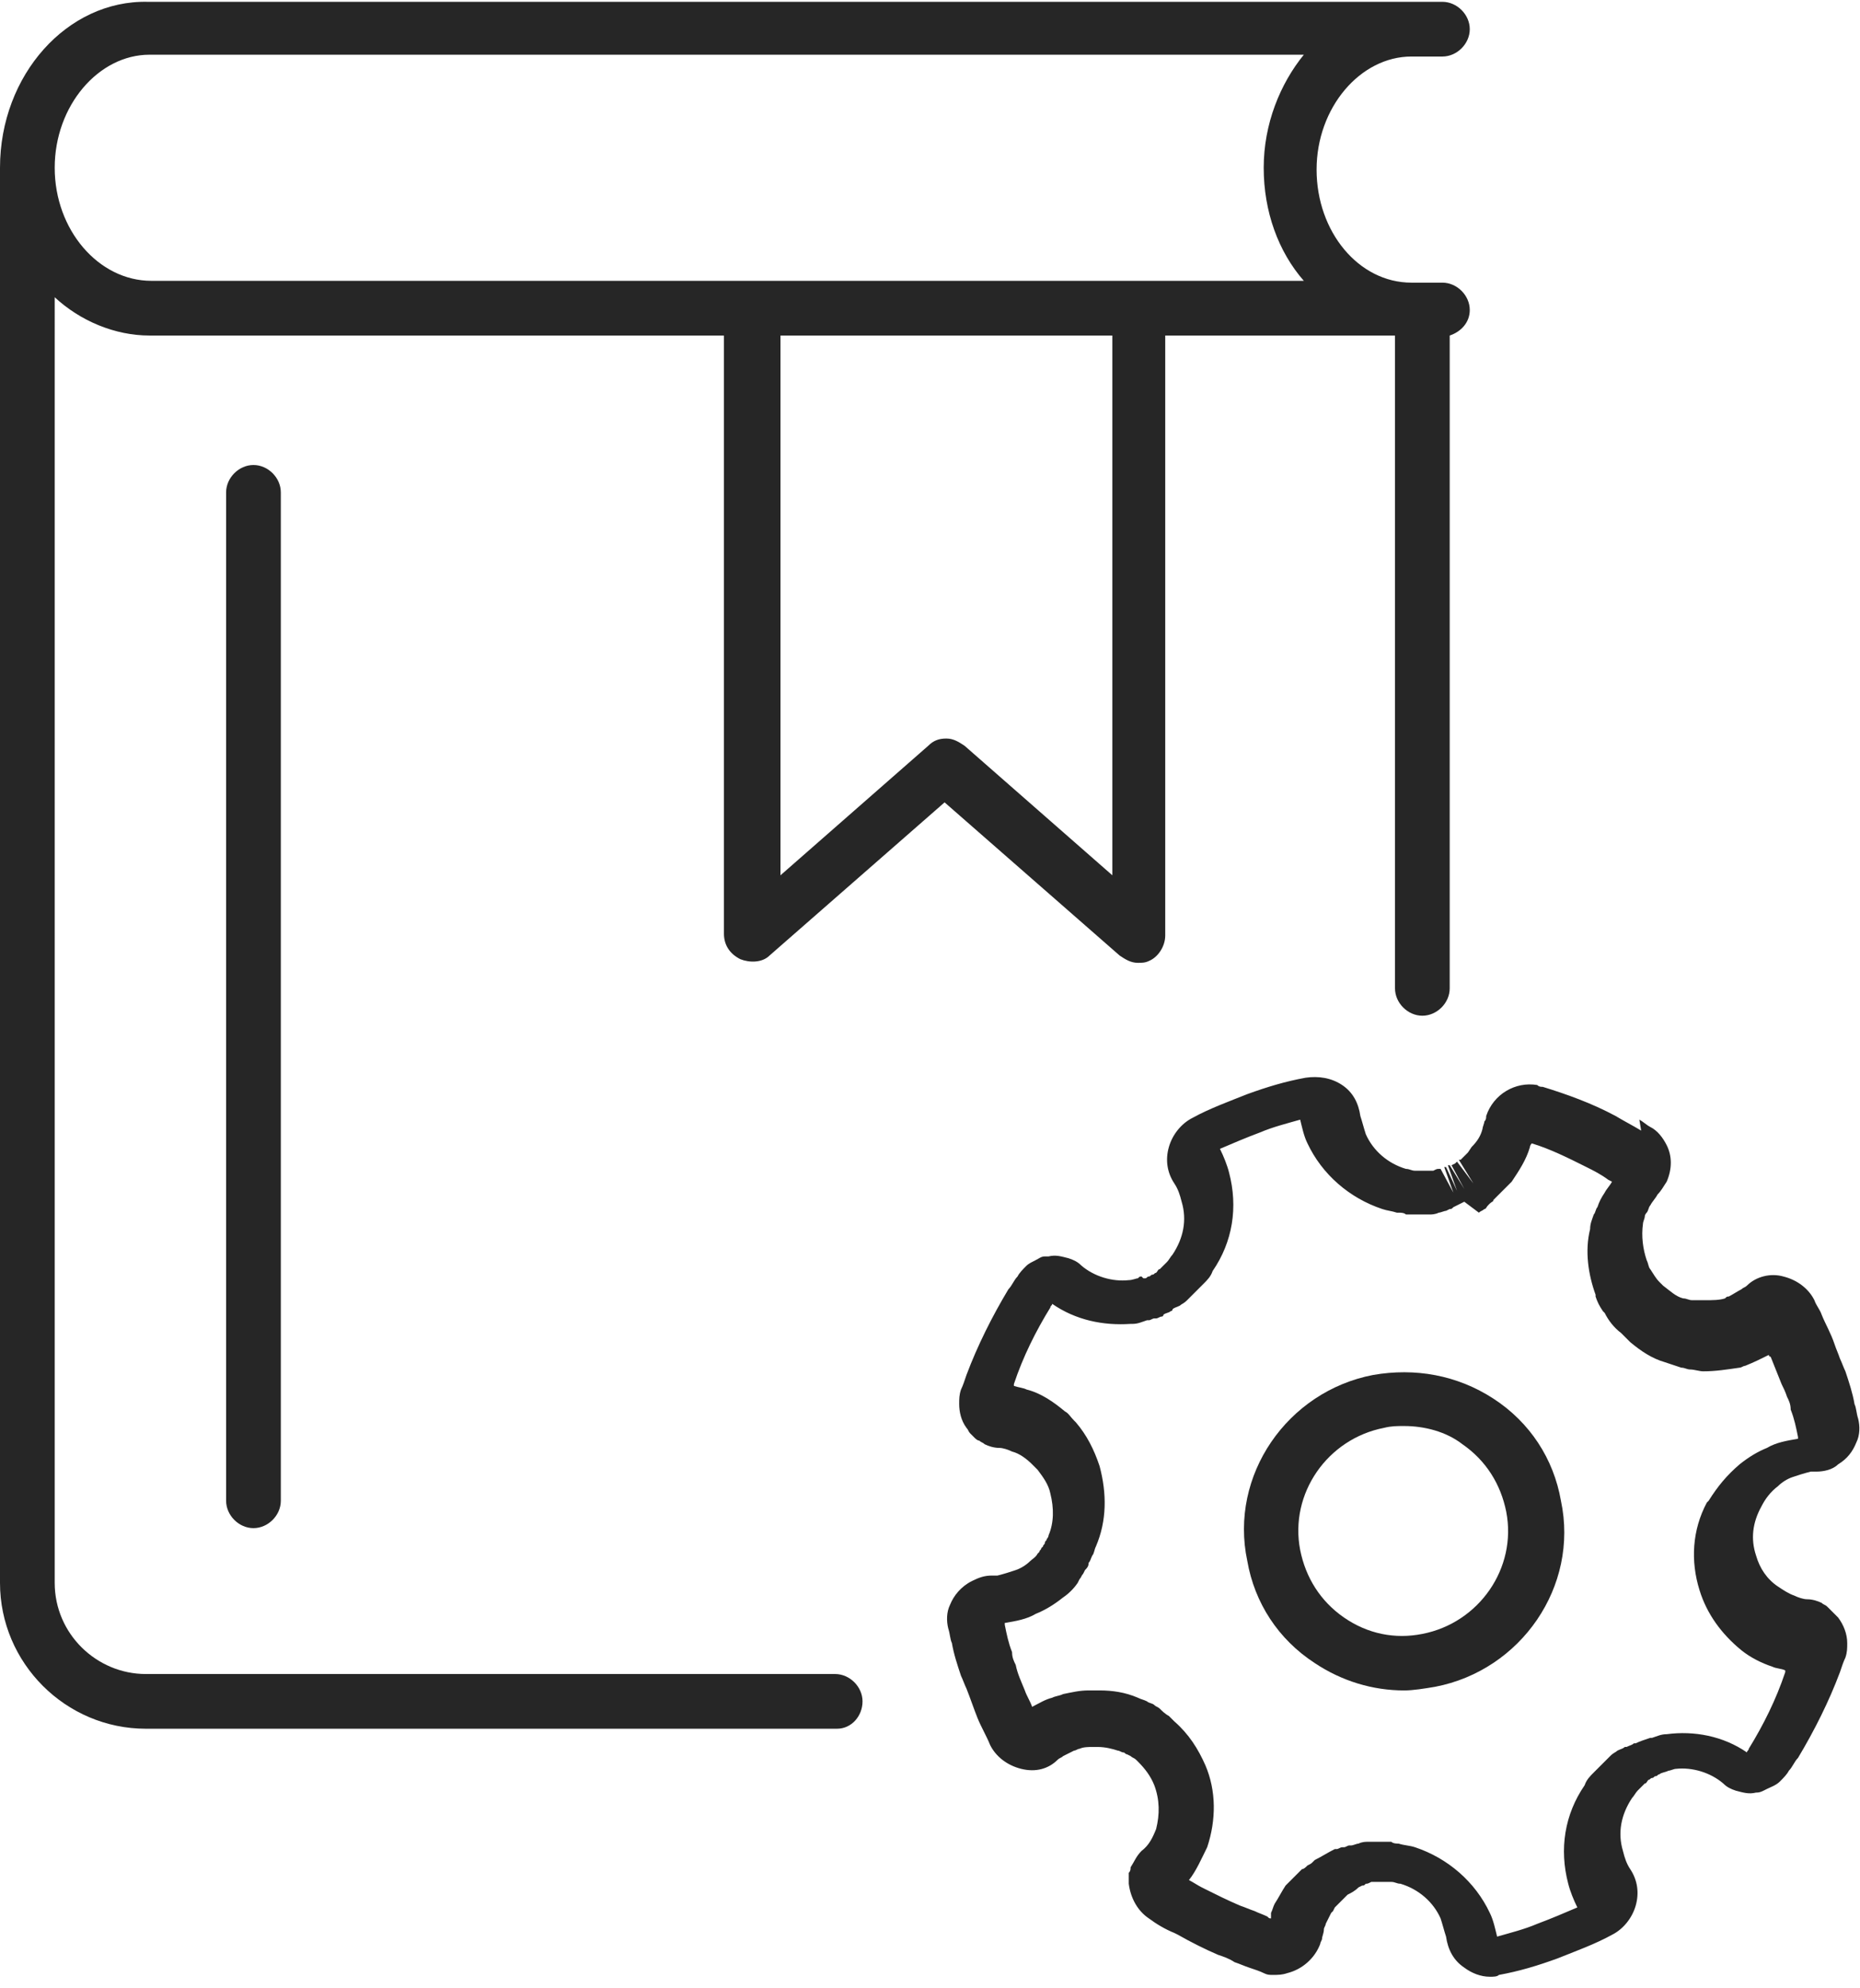
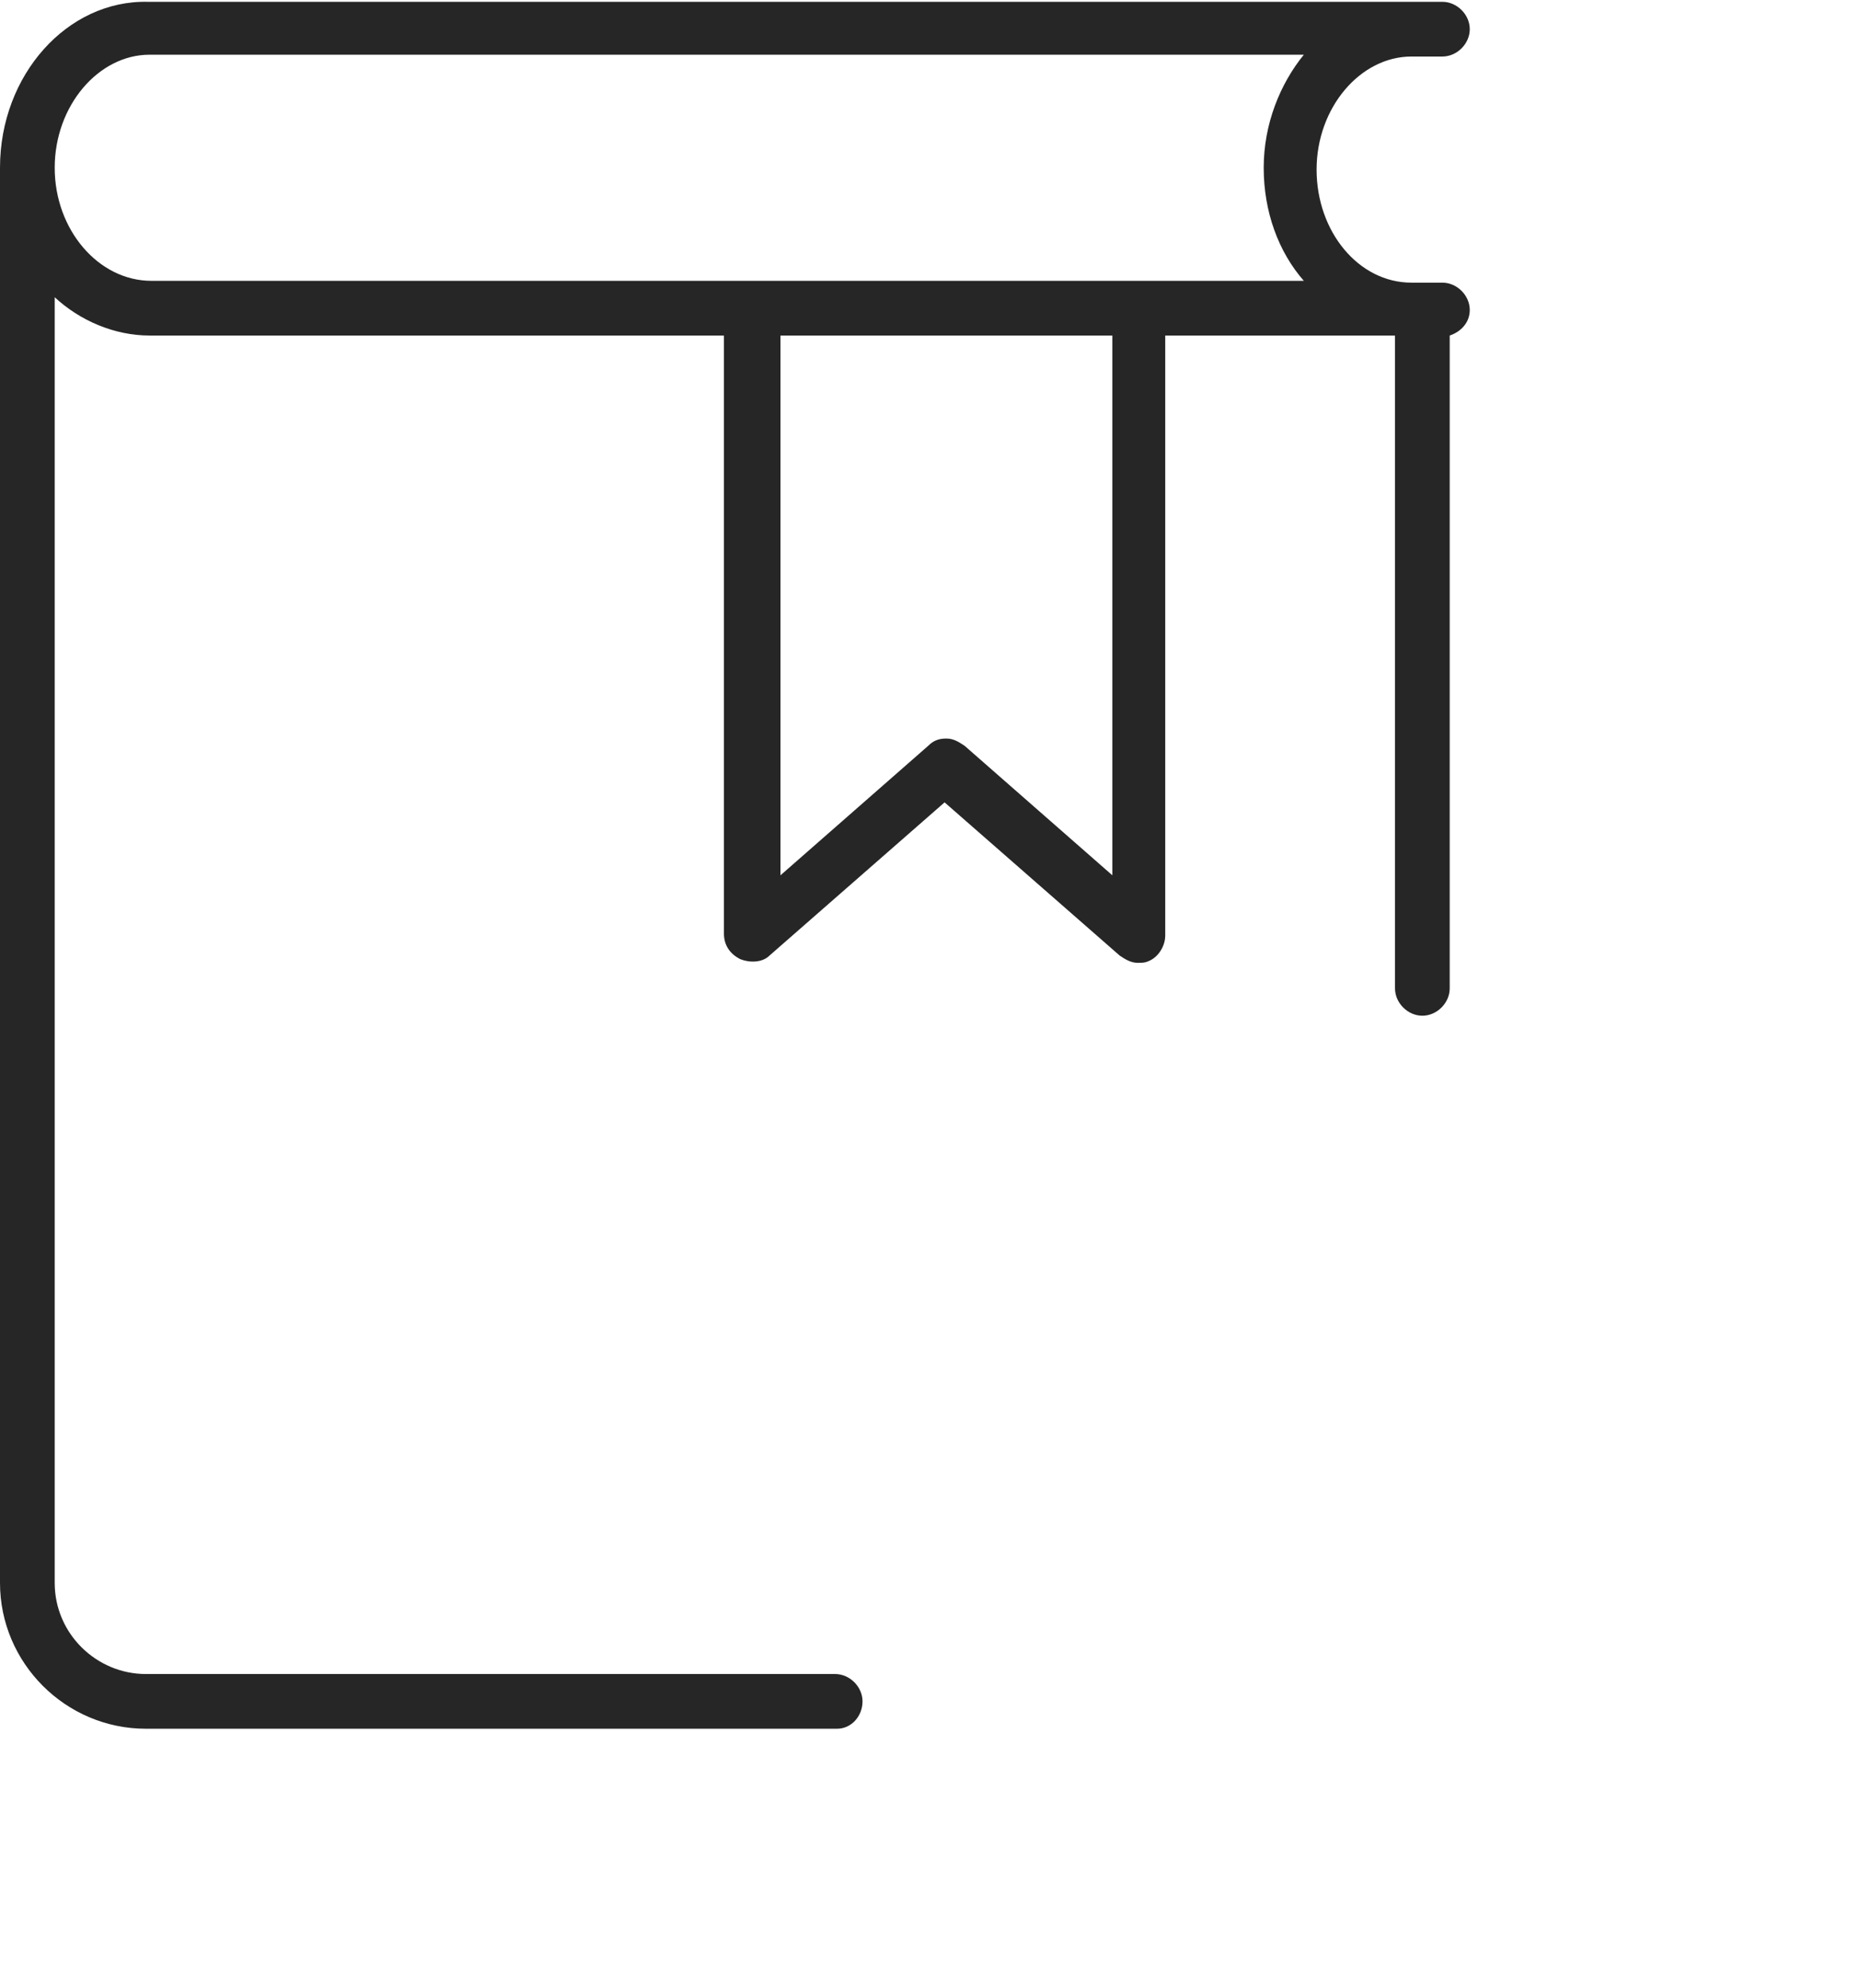
<svg xmlns="http://www.w3.org/2000/svg" id="Calque_1" x="0px" y="0px" viewBox="0 0 102 109" style="enable-background:new 0 0 102 109;" xml:space="preserve">
  <style type="text/css">	.st0{fill:#FFFFFF;}	.st1{fill:#FCD329;}	.st2{fill:#393939;}	.st3{fill:#878787;}	.st4{fill:#F7F7F7;}	.st5{fill:#479DA2;}	.st6{fill:#FAFAFA;}	.st7{fill:none;stroke:#E4E3E7;stroke-width:1.311;stroke-linecap:round;stroke-linejoin:round;stroke-miterlimit:10;}	.st8{fill:#019FA5;}	.st9{fill:#77C6CA;}	.st10{fill:#00A0A5;}	.st11{fill:#72C5C8;}	.st12{fill:#E4E3E7;}	.st13{fill:#262626;}	.st14{fill:none;stroke:#EDEDED;stroke-width:1.311;stroke-linecap:round;stroke-linejoin:round;stroke-miterlimit:10;}	.st15{fill:#EDEDED;}	.st16{fill:none;stroke:#FFFFFF;stroke-width:0.211;stroke-miterlimit:10;}	.st17{fill:#F40F0F;}	.st18{fill:none;stroke:#FCD329;stroke-miterlimit:10;}	.st19{fill:#231F20;}	.st20{fill:#00A5B9;}	.st21{fill:#005E9C;}	.st22{fill:#007297;}	.st23{fill:none;stroke:#393939;stroke-width:0.25;stroke-miterlimit:10;}	.st24{fill:#232323;}	.st25{fill:#F6F6F6;}</style>
  <g>
    <path class="st13" d="M47.3,93.3c0-0.8-0.7-1.5-1.5-1.5H8c-2.7,0-5-2.2-5-5V16.3c1.4,1.3,3.3,2.1,5.2,2.1h31.5v32.8  c0,0.6,0.3,1.1,0.9,1.4c0.5,0.2,1.2,0.2,1.6-0.2l9.6-8.4l9.6,8.4c0.3,0.2,0.6,0.4,1,0.4c0.2,0,0.4,0,0.6-0.1  c0.5-0.2,0.9-0.8,0.9-1.4V18.4h12.6v35.8c0,0.8,0.7,1.5,1.5,1.5c0.8,0,1.5-0.7,1.5-1.5V18.4c0.6-0.2,1.1-0.7,1.1-1.4  c0-0.8-0.7-1.5-1.5-1.5h-1.7c-2.9,0-5.2-2.8-5.2-6.2c0-3.4,2.4-6.2,5.2-6.2h1.7c0.8,0,1.5-0.7,1.5-1.5c0-0.8-0.7-1.5-1.5-1.5h-71  C3.7,0,0,4.1,0,9.2c0,0,0,0,0,0v77.6c0,4.4,3.6,8,8,8h37.9C46.7,94.8,47.3,94.1,47.3,93.3z M61,48l-8.1-7.1c-0.3-0.2-0.6-0.4-1-0.4  s-0.7,0.1-1,0.4L42.8,48V18.4H61V48z M8.2,3h63.3c-1.3,1.6-2.2,3.8-2.2,6.2c0,2.4,0.8,4.6,2.2,6.2h-9H41.3h-33  C5.4,15.4,3,12.6,3,9.2C3,5.8,5.4,3,8.2,3z" />
-     <path class="st13" d="M12.4,27v55.3c0,0.8,0.7,1.5,1.5,1.5c0.8,0,1.5-0.7,1.5-1.5V27c0-0.8-0.7-1.5-1.5-1.5  C13.1,25.5,12.4,26.2,12.4,27z" />
-     <path class="st13" d="M80.5,63.2c0,0-0.1,0.1-0.1,0.1c0,0-0.1,0.1-0.1,0.1l-0.1,0.1c0,0-0.1,0.1-0.1,0.1L80,63.6l0.8,1.3l-0.9-1.2  c0,0-0.1,0.1-0.1,0.1l-0.2,0.1l0.7,1.3l-0.8-1.3c0,0-0.1,0-0.1,0l0.5,1.4L79.3,64c0,0-0.1,0-0.1,0l0.5,1.4L79,64.1c0,0-0.1,0-0.1,0  c-0.1,0-0.1,0-0.3,0.1c-0.1,0-0.1,0-0.2,0c-0.1,0-0.1,0-0.2,0c-0.1,0-0.1,0-0.2,0c-0.1,0-0.2,0-0.2,0c-0.1,0-0.1,0-0.2,0  c0,0,0,0,0,0c-0.2,0-0.3-0.1-0.5-0.1c-1-0.3-1.8-1-2.2-1.9c-0.1-0.3-0.2-0.7-0.3-1c-0.1-0.7-0.4-1.3-1-1.7c-0.6-0.4-1.3-0.5-2-0.4  c-1.1,0.2-2.1,0.5-3.2,0.9c-1,0.4-2.1,0.8-3,1.3c-0.6,0.3-1.1,0.9-1.3,1.6c-0.2,0.7-0.1,1.4,0.3,2c0.2,0.3,0.3,0.6,0.4,1  c0.3,1,0.1,2-0.5,2.9c-0.1,0.1-0.2,0.3-0.3,0.4c-0.1,0.1-0.1,0.1-0.2,0.2c-0.1,0.1-0.1,0.1-0.2,0.2c-0.1,0-0.1,0.1-0.2,0.2  c-0.1,0-0.1,0.1-0.2,0.1c-0.1,0-0.1,0.1-0.2,0.1c-0.1,0-0.1,0.1-0.2,0.1c0,0-0.1,0-0.1,0L62.6,70c-0.1,0-0.1,0-0.2,0.1  c-0.1,0-0.3,0.1-0.5,0.1C61,70.3,60,70,59.3,69.4c-0.2-0.2-0.4-0.3-0.7-0.4c-0.4-0.1-0.7-0.2-1.1-0.1c0,0-0.2,0-0.2,0  c-0.2,0-0.3,0.1-0.5,0.2c-0.2,0.1-0.4,0.2-0.5,0.3c-0.2,0.2-0.4,0.4-0.5,0.6c-0.2,0.2-0.3,0.5-0.5,0.7c-0.9,1.5-1.7,3.1-2.3,4.7  c-0.1,0.3-0.2,0.6-0.3,0.8c-0.1,0.3-0.1,0.5-0.1,0.8c0,0.4,0.1,0.9,0.4,1.3c0.1,0.1,0.1,0.2,0.2,0.3c0,0,0.1,0.1,0.2,0.2  c0.1,0.1,0.2,0.2,0.3,0.2c0.1,0.1,0.2,0.1,0.3,0.2c0.2,0.1,0.5,0.2,0.8,0.2c0.2,0,0.5,0.1,0.7,0.2c0.4,0.1,0.8,0.4,1.1,0.7  c0.1,0.1,0.2,0.2,0.3,0.3c0.3,0.4,0.6,0.8,0.7,1.3c0.2,0.8,0.2,1.6-0.1,2.3c0,0.1-0.1,0.2-0.1,0.2c0,0.1-0.1,0.1-0.1,0.2  c0,0.1-0.1,0.1-0.1,0.2l-0.1,0.1c0,0.1-0.1,0.1-0.1,0.2l-0.1,0.1c-0.1,0.2-0.3,0.3-0.4,0.4c-0.2,0.2-0.5,0.4-0.8,0.5  c-0.3,0.1-0.6,0.2-1,0.3l-0.3,0c-0.4,0-0.7,0.1-1.1,0.3c-0.6,0.3-1,0.8-1.2,1.3c-0.2,0.4-0.2,0.9-0.1,1.3c0.1,0.3,0.1,0.6,0.2,0.8  c0.1,0.6,0.3,1.2,0.5,1.8c0.1,0.2,0.2,0.5,0.3,0.7c0.2,0.5,0.4,1.1,0.6,1.6c0.2,0.5,0.5,1,0.7,1.5c0.3,0.6,0.9,1.1,1.7,1.3  s1.5,0,2-0.5c0.1-0.1,0.2-0.1,0.3-0.2c0.2-0.1,0.4-0.2,0.6-0.3c0.1,0,0.2-0.1,0.3-0.1c0.2-0.1,0.5-0.1,0.7-0.1l0.1,0  c0.1,0,0.1,0,0.2,0c0.4,0,0.8,0.1,1.1,0.2c0.1,0,0.2,0.1,0.3,0.1c0.1,0,0.1,0.1,0.2,0.1l0.2,0.1c0.1,0.1,0.2,0.1,0.3,0.2l0.1,0.1  c0.4,0.4,0.7,0.8,0.9,1.3c0.3,0.8,0.3,1.6,0.1,2.4c-0.2,0.5-0.4,0.9-0.8,1.2c-0.3,0.3-0.4,0.6-0.6,0.9c0,0.1,0,0.2-0.1,0.3  c0,0.1,0,0.2,0,0.3c0,0.1,0,0.2,0,0.3c0.1,0.8,0.5,1.5,1.1,1.9c0.4,0.3,0.9,0.6,1.4,0.8l0.2,0.1c0.7,0.4,1.5,0.8,2.2,1.1  c0.3,0.1,0.6,0.2,0.9,0.4c0.3,0.1,0.5,0.2,0.8,0.3c0.3,0.1,0.6,0.2,0.8,0.3c0.2,0.1,0.3,0.1,0.5,0.1c0.3,0,0.5,0,0.8-0.1  c0.8-0.2,1.5-0.8,1.8-1.6c0-0.1,0.1-0.2,0.1-0.3c0-0.1,0.1-0.3,0.1-0.5c0-0.1,0.1-0.2,0.1-0.3c0.1-0.2,0.2-0.4,0.3-0.6  c0,0,0.1-0.1,0.1-0.1l0.1-0.2c0,0,0.1-0.1,0.1-0.1l0.2-0.2c0,0,0.1-0.1,0.2-0.2l0.1-0.1c0,0,0.1-0.1,0.1-0.1  c0.2-0.1,0.4-0.2,0.6-0.4l0.2-0.1c0.1,0,0.1,0,0.2-0.1c0.1,0,0.1,0,0.3-0.1c0.1,0,0.1,0,0.2,0c0.1,0,0.1,0,0.2,0c0.1,0,0.1,0,0.2,0  c0.1,0,0.2,0,0.3,0c0.1,0,0.2,0,0.2,0c0.2,0,0.3,0.1,0.5,0.1c1,0.3,1.8,1,2.2,1.9c0.1,0.3,0.2,0.7,0.3,1c0.1,0.7,0.4,1.3,1,1.7  c0.4,0.3,0.9,0.5,1.4,0.5c0.2,0,0.4,0,0.5-0.1c1.1-0.2,2.1-0.5,3.2-0.9c1-0.4,2.1-0.8,3-1.3c0.6-0.3,1.1-0.9,1.3-1.6  c0.2-0.7,0.1-1.4-0.3-2c-0.2-0.3-0.3-0.6-0.4-1c-0.3-1-0.1-2,0.5-2.9c0.1-0.1,0.2-0.3,0.3-0.4c0.1-0.1,0.1-0.1,0.2-0.2  c0.1-0.1,0.1-0.1,0.2-0.2c0.1,0,0.1-0.1,0.2-0.2c0.1,0,0.1-0.1,0.2-0.1c0.1,0,0.1-0.1,0.2-0.1c0.1,0,0.1-0.1,0.2-0.1  c0.1-0.1,0.3-0.1,0.5-0.2c0.1,0,0.3-0.1,0.4-0.1c0.9-0.1,1.9,0.2,2.6,0.8c0.2,0.2,0.4,0.3,0.7,0.4c0.4,0.1,0.7,0.2,1.1,0.1  c0.1,0,0.2,0,0.4-0.1c0,0,0.2-0.1,0.2-0.1c0.2-0.1,0.5-0.2,0.7-0.4c0.2-0.2,0.4-0.4,0.5-0.6c0.2-0.2,0.3-0.5,0.5-0.7  c0.9-1.5,1.7-3.1,2.3-4.7c0.1-0.3,0.2-0.6,0.3-0.8c0.1-0.3,0.1-0.5,0.1-0.8c0-0.5-0.2-1-0.5-1.4c-0.2-0.2-0.4-0.4-0.6-0.6  c-0.1-0.1-0.2-0.1-0.3-0.2c-0.2-0.1-0.5-0.2-0.8-0.2c-0.2,0-0.5-0.1-0.7-0.2c-0.3-0.1-0.6-0.3-0.9-0.5c-0.6-0.4-1-1-1.2-1.7  c-0.3-0.9-0.2-1.8,0.3-2.7c0.2-0.4,0.5-0.8,0.9-1.1c0.2-0.2,0.5-0.4,0.8-0.5c0.3-0.1,0.6-0.2,1-0.3l0.3,0c0.4,0,0.9-0.1,1.2-0.4  c0.5-0.3,0.8-0.7,1-1.2c0.2-0.4,0.2-0.9,0.1-1.3c-0.1-0.3-0.1-0.6-0.2-0.8c-0.1-0.6-0.3-1.2-0.5-1.8c-0.1-0.2-0.2-0.5-0.3-0.7  c-0.1-0.3-0.2-0.5-0.3-0.8c-0.2-0.6-0.5-1.1-0.7-1.6c-0.1-0.3-0.3-0.5-0.4-0.8c-0.3-0.6-0.9-1.1-1.7-1.3c-0.7-0.2-1.5,0-2,0.5  c-0.1,0.1-0.2,0.1-0.3,0.2c-0.2,0.1-0.5,0.3-0.7,0.4c-0.1,0-0.1,0-0.2,0.1c-0.3,0.1-0.7,0.1-1.1,0.1c-0.1,0-0.3,0-0.4,0  c-0.1,0-0.2,0-0.3,0c-0.2,0-0.3-0.1-0.5-0.1c-0.4-0.1-0.7-0.4-1.1-0.7c-0.1-0.1-0.1-0.1-0.2-0.2c-0.2-0.2-0.3-0.4-0.5-0.7  c-0.1-0.1-0.1-0.3-0.2-0.5c-0.2-0.6-0.3-1.3-0.2-2c0-0.1,0.1-0.3,0.1-0.4c0-0.1,0.1-0.2,0.1-0.2c0.1-0.1,0.1-0.3,0.2-0.4  c0.1-0.2,0.3-0.4,0.4-0.6c0.2-0.2,0.3-0.4,0.5-0.7c0.3-0.7,0.3-1.4,0-2c-0.2-0.4-0.5-0.8-0.9-1c-0.2-0.1-0.4-0.3-0.6-0.4L90,62  c-0.5-0.3-0.9-0.5-1.4-0.8c0,0,0,0,0,0c-1.3-0.7-2.7-1.2-4-1.6c-0.1,0-0.2,0-0.3-0.1c-1.2-0.2-2.4,0.5-2.8,1.7c0,0.1,0,0.2-0.1,0.3  c0,0.1-0.1,0.3-0.1,0.4c-0.1,0.4-0.3,0.7-0.6,1L80.5,63.2z M81.1,66.5c0.1-0.1,0.2-0.1,0.3-0.2c0.1,0,0.1-0.1,0.2-0.2  c0,0,0.1-0.1,0.1-0.1c0.1-0.1,0.2-0.1,0.2-0.2c0,0,0.1-0.1,0.1-0.1c0.1-0.1,0.1-0.1,0.2-0.2c0,0,0.1-0.1,0.1-0.1  c0.1-0.1,0.2-0.2,0.2-0.2c0,0,0.1-0.1,0.1-0.1c0.1-0.1,0.1-0.1,0.2-0.2c0,0,0.1-0.1,0.1-0.1c0.4-0.6,0.8-1.2,1-1.9  c0-0.1,0.1-0.2,0.1-0.2c1,0.3,2,0.8,3,1.3c0.4,0.2,0.8,0.4,1.2,0.7l0.2,0.1c0,0,0,0,0,0c-0.1,0.2-0.3,0.4-0.4,0.6  c-0.2,0.3-0.3,0.5-0.4,0.8c-0.1,0.1-0.1,0.3-0.2,0.4c-0.1,0.3-0.2,0.5-0.2,0.8c-0.3,1.2-0.1,2.5,0.3,3.6c0,0,0,0.1,0,0.1  c0.1,0.3,0.2,0.5,0.4,0.8c0,0,0.1,0.1,0.1,0.1c0.2,0.4,0.5,0.8,0.9,1.1c0.1,0.1,0.2,0.2,0.4,0.4l0.1,0.1c0.6,0.5,1.2,0.9,1.9,1.1  c0.3,0.1,0.6,0.2,0.9,0.3c0.2,0,0.3,0.1,0.5,0.1c0.2,0,0.5,0.1,0.7,0.1c0.7,0,1.3-0.1,2-0.2c0.1,0,0.2-0.1,0.3-0.1  c0.5-0.2,0.9-0.4,1.3-0.6c0,0,0,0.1,0.1,0.1c0.2,0.5,0.4,1,0.6,1.5c0.1,0.2,0.2,0.4,0.3,0.7c0.1,0.2,0.2,0.4,0.2,0.7  c0.2,0.5,0.3,1,0.4,1.5c0,0,0,0.1,0,0.1c-0.6,0.1-1.2,0.2-1.7,0.5c-0.5,0.2-1,0.5-1.5,0.9c-0.7,0.6-1.2,1.2-1.7,2  c0,0-0.1,0.1-0.1,0.1c-0.8,1.5-0.9,3.2-0.4,4.8c0.4,1.3,1.2,2.4,2.3,3.3c0.5,0.4,1.1,0.7,1.7,0.9c0.2,0.1,0.5,0.1,0.7,0.2  c0,0,0,0.1,0,0.1c-0.5,1.5-1.2,2.9-2,4.2c0,0.1-0.1,0.1-0.1,0.2c-1.3-0.9-2.9-1.2-4.4-1c-0.3,0-0.5,0.1-0.8,0.2c0,0-0.1,0-0.1,0  c-0.3,0.1-0.6,0.2-0.8,0.3c0,0-0.1,0-0.1,0c-0.1,0.1-0.2,0.1-0.4,0.2c0,0-0.1,0-0.1,0c-0.1,0.1-0.2,0.1-0.4,0.2  c-0.1,0.1-0.2,0.1-0.4,0.3c-0.1,0.1-0.2,0.2-0.3,0.3c-0.1,0.1-0.2,0.2-0.3,0.3c-0.1,0.1-0.2,0.2-0.3,0.3c-0.2,0.2-0.4,0.4-0.5,0.7  c-1.1,1.6-1.4,3.5-0.9,5.4c0.1,0.4,0.3,0.9,0.5,1.3c-0.7,0.3-1.4,0.6-2.2,0.9c-0.7,0.3-1.5,0.5-2.2,0.7c-0.1-0.4-0.2-0.9-0.4-1.3  c-0.8-1.7-2.3-3-4.1-3.6c-0.3-0.1-0.6-0.1-0.9-0.2c-0.1,0-0.3,0-0.4-0.1c-0.1,0-0.3,0-0.4,0c0,0,0,0-0.1,0c-0.1,0-0.3,0-0.4,0  c-0.1,0-0.3,0-0.4,0c-0.1,0-0.3,0-0.5,0.1c-0.1,0-0.3,0.1-0.4,0.1c0,0-0.1,0-0.1,0c-0.1,0-0.2,0.1-0.3,0.1c0,0-0.1,0-0.1,0  c-0.1,0-0.2,0.1-0.3,0.1c0,0-0.1,0-0.1,0c-0.4,0.2-0.7,0.4-1.1,0.6l-0.1,0.1c-0.1,0.1-0.1,0.1-0.3,0.2c-0.1,0.1-0.2,0.2-0.3,0.2  l-0.1,0.1c-0.1,0.1-0.1,0.1-0.2,0.2l-0.3,0.3c-0.1,0.1-0.1,0.1-0.2,0.2c0,0-0.1,0.1-0.1,0.1c-0.2,0.3-0.4,0.7-0.6,1  c-0.1,0.2-0.1,0.3-0.2,0.5c0,0,0,0.1,0,0.1c0,0.1,0,0.1,0,0.2c-0.1,0-0.1,0-0.2-0.1c-0.2-0.1-0.5-0.2-0.7-0.3  c-0.3-0.1-0.5-0.2-0.8-0.3c-0.7-0.3-1.3-0.6-1.9-0.9l-0.2-0.1c-0.2-0.1-0.5-0.3-0.7-0.4c0.4-0.5,0.7-1.2,1-1.8  c0.5-1.5,0.5-3.1-0.1-4.5c-0.4-0.9-0.9-1.7-1.7-2.4c-0.1-0.1-0.1-0.1-0.2-0.2c0,0-0.1-0.1-0.1-0.1c-0.2-0.1-0.4-0.3-0.5-0.4  c-0.1-0.1-0.2-0.1-0.3-0.2c-0.1-0.1-0.3-0.1-0.4-0.2c-0.2-0.1-0.3-0.1-0.5-0.2c-0.7-0.3-1.4-0.4-2.1-0.4c-0.1,0-0.3,0-0.4,0l-0.2,0  c-0.5,0-0.9,0.1-1.4,0.2c-0.2,0.1-0.4,0.1-0.6,0.2c-0.4,0.1-0.7,0.3-1.1,0.5c-0.1-0.3-0.3-0.6-0.4-0.9c-0.2-0.5-0.4-0.9-0.5-1.4  c-0.1-0.2-0.2-0.4-0.2-0.7c-0.2-0.5-0.3-1-0.4-1.5c0,0,0-0.1,0-0.1c0.6-0.1,1.2-0.2,1.7-0.5c0.5-0.2,1-0.5,1.5-0.9  c0.3-0.2,0.6-0.5,0.8-0.8l0.1-0.2c0.1-0.1,0.1-0.2,0.2-0.3l0.1-0.2c0.1-0.1,0.2-0.2,0.2-0.4c0.1-0.1,0.1-0.2,0.2-0.4  c0.1-0.1,0.1-0.3,0.2-0.5c0.6-1.4,0.6-2.9,0.2-4.4c-0.3-0.9-0.7-1.7-1.3-2.4c0,0-0.1-0.1-0.1-0.1c-0.2-0.2-0.3-0.4-0.5-0.5  c-0.6-0.5-1.3-1-2.1-1.2c-0.2-0.1-0.4-0.1-0.7-0.2c0,0,0-0.1,0-0.1c0.5-1.5,1.2-2.9,2-4.2c0-0.1,0.1-0.1,0.1-0.2  c1.3,0.9,2.8,1.2,4.3,1.1c0,0,0.1,0,0.1,0c0.3,0,0.5-0.1,0.8-0.2c0,0,0.1,0,0.1,0c0.1,0,0.2-0.1,0.3-0.1c0,0,0.1,0,0.1,0  c0.1,0,0.2-0.1,0.3-0.1c0,0,0.1,0,0.1-0.1c0.1-0.1,0.3-0.1,0.4-0.2c0,0,0.1,0,0.1-0.1c0.1-0.1,0.2-0.1,0.4-0.2  c0.1-0.1,0.2-0.1,0.4-0.3c0.1-0.1,0.2-0.2,0.3-0.3c0.1-0.1,0.2-0.2,0.3-0.3c0.1-0.1,0.2-0.2,0.3-0.3c0.2-0.2,0.4-0.4,0.5-0.7  c1.1-1.6,1.4-3.5,0.9-5.4c-0.1-0.4-0.3-0.9-0.5-1.3c0.7-0.3,1.4-0.6,2.2-0.9c0.7-0.3,1.5-0.5,2.2-0.7c0.1,0.4,0.2,0.9,0.4,1.3  c0.8,1.7,2.3,3,4.1,3.6c0.3,0.1,0.5,0.1,0.8,0.2c0,0,0,0,0.1,0c0.1,0,0.3,0,0.4,0.1c0.1,0,0.3,0,0.4,0c0.1,0,0.3,0,0.5,0  c0.1,0,0.3,0,0.4,0c0.1,0,0.3,0,0.5-0.1c0.1,0,0.3-0.1,0.4-0.1l0.2-0.1c0.1,0,0.1,0,0.2-0.1l0.4-0.2c0,0,0.2-0.1,0.2-0.1L81.1,66.5  z" />
-     <path class="st13" d="M75.3,75.4c-4.7,0.9-7.9,5.5-6.9,10.2c0.4,2.3,1.7,4.3,3.7,5.6c1.5,1,3.2,1.5,4.9,1.5c0.5,0,1.1-0.1,1.7-0.2  c4.7-0.9,7.9-5.5,6.9-10.2c-0.4-2.3-1.7-4.3-3.7-5.6S77.6,75,75.3,75.4z M82.6,82.9c0.6,3.1-1.5,6.1-4.6,6.7c-1.5,0.3-3,0-4.3-0.9  c-1.3-0.9-2.1-2.2-2.4-3.7c-0.6-3.1,1.5-6.1,4.6-6.7c0.4-0.1,0.7-0.1,1.1-0.1c1.1,0,2.3,0.3,3.2,1C81.5,80.1,82.3,81.4,82.6,82.9z" />
  </g>
</svg>